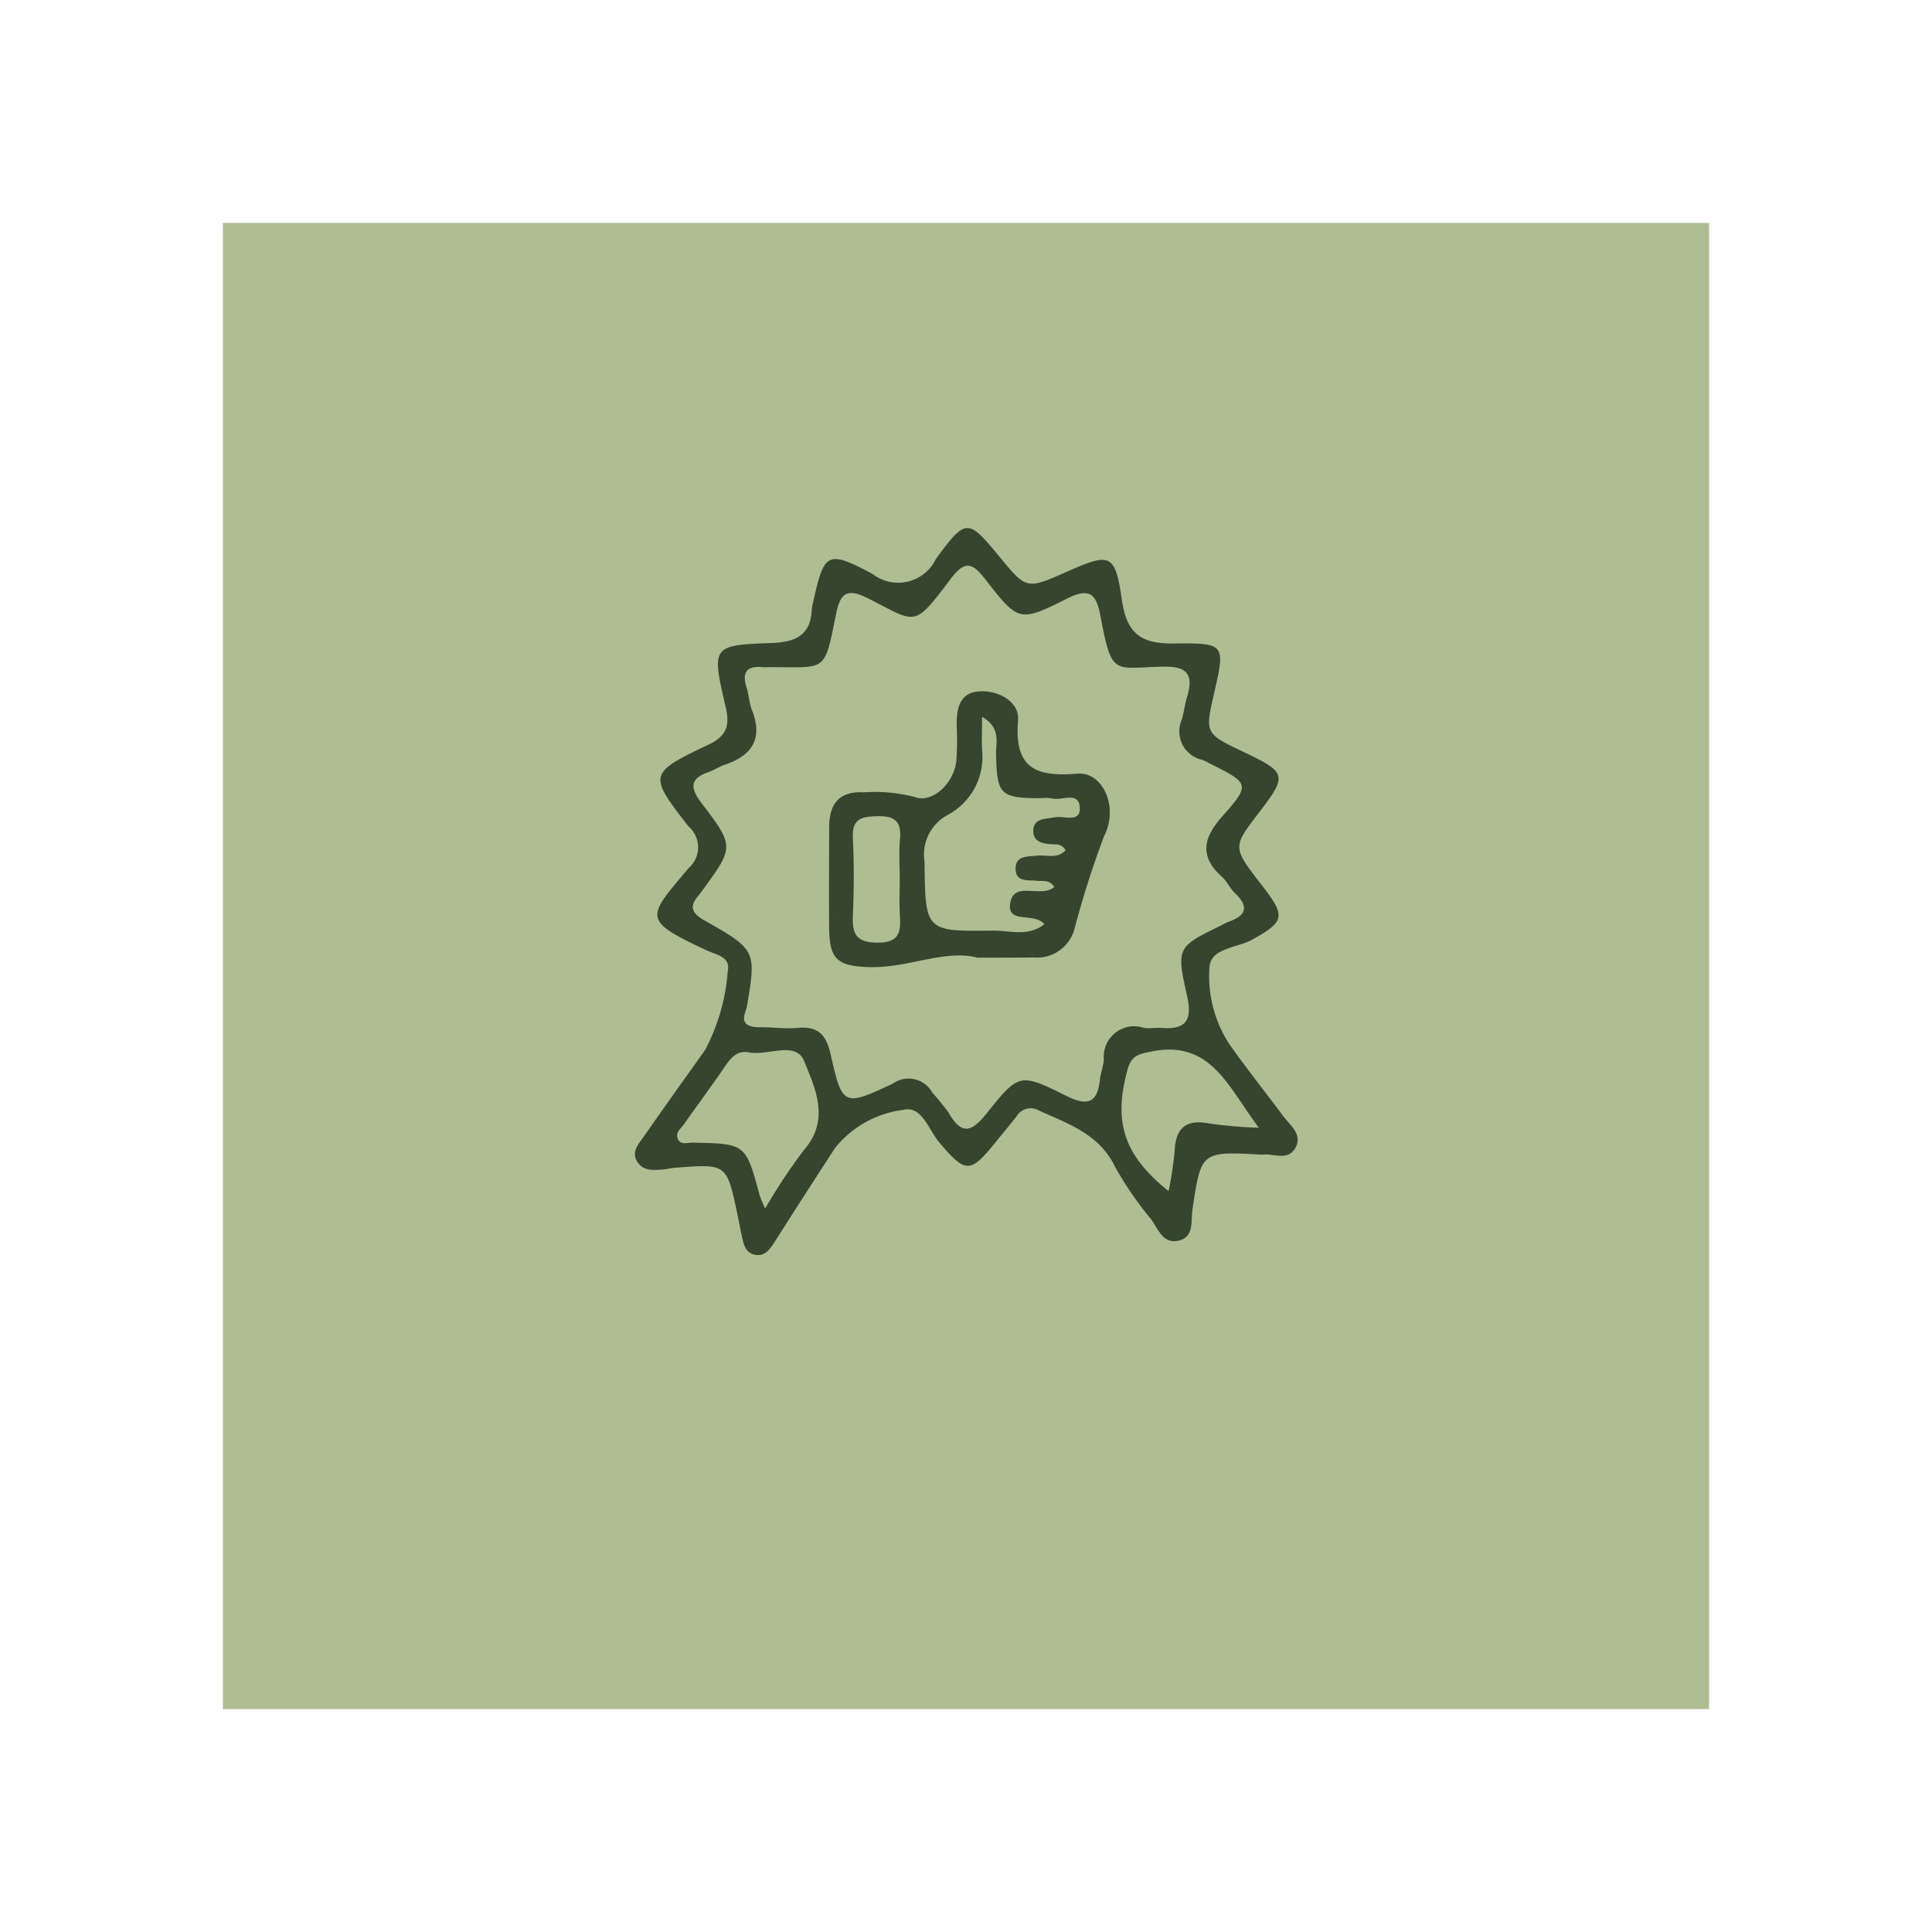
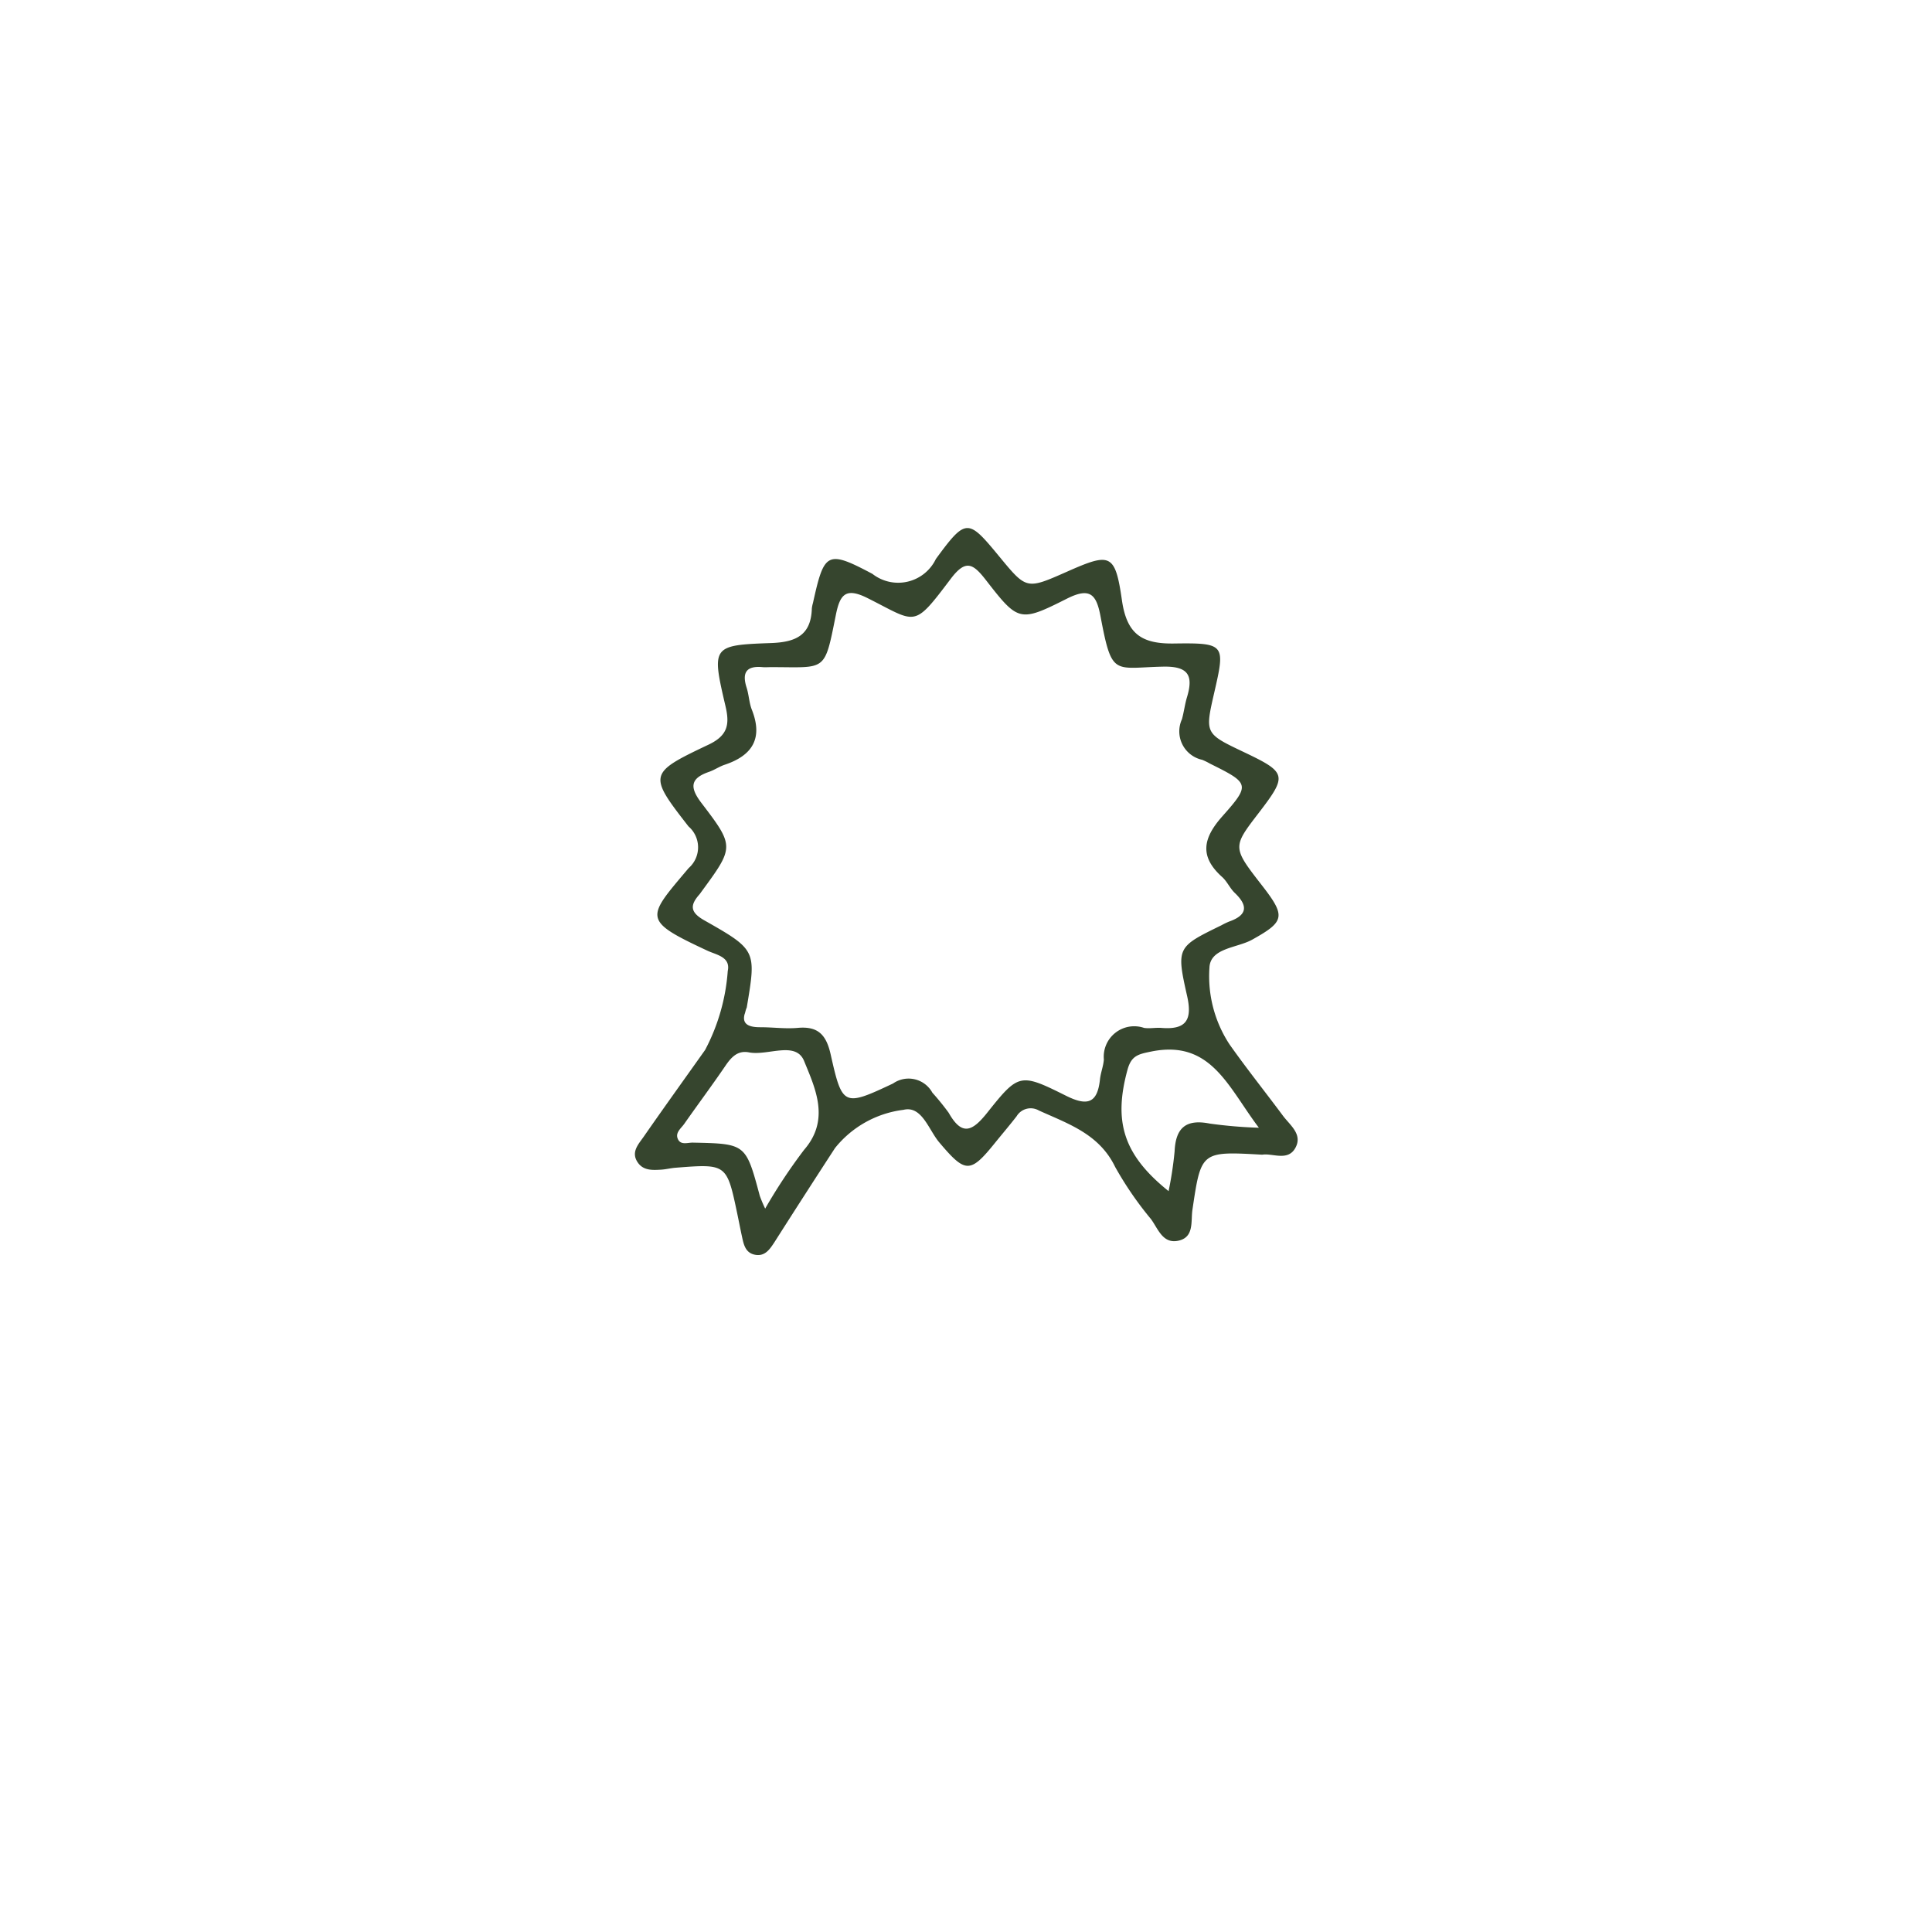
<svg xmlns="http://www.w3.org/2000/svg" width="78" height="78" viewBox="0 0 78 78">
  <defs>
    <filter id="Rectangle_294" x="0" y="0" width="78" height="78" filterUnits="userSpaceOnUse">
      <feOffset dy="3" input="SourceAlpha" />
      <feGaussianBlur stdDeviation="3" result="blur" />
      <feFlood flood-opacity="0.298" />
      <feComposite operator="in" in2="blur" />
      <feComposite in="SourceGraphic" />
    </filter>
  </defs>
  <g id="Group_537" data-name="Group 537" transform="translate(-733 -12248)">
    <g id="Group_121" data-name="Group 121" transform="translate(4 4936)">
      <g transform="matrix(1, 0, 0, 1, 729, 7312)" filter="url(#Rectangle_294)">
        <g id="Rectangle_294-2" data-name="Rectangle 294" transform="translate(9 6)" fill="#aebd92" stroke="rgba(0,0,0,0)" stroke-width="1">
-           <rect width="60" height="60" stroke="none" />
          <rect x="0.5" y="0.5" width="59" height="59" fill="none" />
        </g>
      </g>
      <g id="Group_52" data-name="Group 52" transform="translate(754.624 7333.326)">
        <path id="Path_334" data-name="Path 334" d="M-3822.713,3159.032c-2.474-.14-2.468-.139-2.819,2.229-.069.468.081,1.115-.583,1.247-.625.124-.809-.5-1.094-.881a13.861,13.861,0,0,1-1.442-2.1c-.644-1.333-1.89-1.739-3.079-2.279a.662.662,0,0,0-.9.233c-.284.366-.585.719-.877,1.08-1,1.24-1.193,1.221-2.249-.03-.427-.506-.7-1.492-1.443-1.31a4.2,4.2,0,0,0-2.762,1.543q-1.233,1.895-2.445,3.8c-.2.306-.4.6-.82.5-.357-.087-.424-.416-.49-.721s-.124-.606-.187-.908c-.428-2.037-.428-2.039-2.5-1.876-.192.015-.382.065-.574.077-.35.02-.719.044-.948-.29-.287-.419.03-.738.241-1.042.816-1.174,1.651-2.335,2.478-3.5a8.04,8.04,0,0,0,.914-3.187c.124-.572-.459-.652-.814-.818-2.661-1.241-2.471-1.313-.764-3.338a1.114,1.114,0,0,0-.006-1.682c-1.63-2.091-1.62-2.15.806-3.3.777-.368.861-.812.689-1.548-.568-2.426-.552-2.47,1.831-2.555,1-.035,1.62-.309,1.653-1.393a1.277,1.277,0,0,1,.046-.227c.452-2.043.559-2.152,2.4-1.173a1.688,1.688,0,0,0,2.561-.6c1.226-1.674,1.3-1.631,2.575-.084,1.087,1.317,1.087,1.317,2.709.6,1.761-.781,1.955-.755,2.23,1.16.2,1.37.814,1.754,2.107,1.735,2.064-.03,2.065.038,1.618,1.985-.378,1.65-.378,1.65,1.188,2.395,1.75.833,1.775.938.6,2.471-1.057,1.376-1.057,1.376.15,2.929.965,1.242.9,1.448-.405,2.176-.611.342-1.7.329-1.727,1.141a5.008,5.008,0,0,0,.811,3.087c.69.979,1.439,1.915,2.153,2.876.289.389.81.753.505,1.305S-3822.3,3158.962-3822.713,3159.032Zm-20.89-5.7c-.132.427.156.559.634.554.5,0,1.009.071,1.506.026.821-.074,1.149.283,1.326,1.071.47,2.094.522,2.117,2.521,1.173a1.094,1.094,0,0,1,1.585.372,10.265,10.265,0,0,1,.657.809c.539.955.955.757,1.558,0,1.273-1.6,1.331-1.607,3.185-.683.862.429,1.265.3,1.367-.663.028-.268.136-.528.157-.8a1.23,1.23,0,0,1,1.622-1.278c.226.035.465-.017.695,0,.986.081,1.267-.3,1.044-1.288-.445-1.971-.4-1.982,1.385-2.855a3,3,0,0,1,.313-.151c.74-.26.767-.641.224-1.158-.193-.185-.306-.456-.5-.633-.929-.83-.791-1.565,0-2.457,1.146-1.288,1.092-1.336-.5-2.128a2.6,2.6,0,0,0-.312-.153,1.175,1.175,0,0,1-.819-1.638c.083-.3.118-.609.207-.9.264-.88.04-1.245-.967-1.224-2,.043-2.065.423-2.527-2.031-.165-.877-.416-1.186-1.351-.716-1.912.962-1.967.937-3.272-.743-.524-.674-.818-.857-1.423-.057-1.532,2.027-1.362,1.781-3.36.78-.886-.444-1.115-.145-1.281.687-.467,2.332-.375,2.1-2.613,2.1-.116,0-.233.01-.348,0-.654-.061-.834.225-.64.829.094.293.1.616.215.9.453,1.156.01,1.841-1.1,2.212-.219.073-.415.212-.633.287-.78.267-.776.642-.3,1.264,1.338,1.754,1.316,1.771-.015,3.587-.023.031-.044.064-.069.093-.386.436-.391.722.2,1.054,2.106,1.194,2.093,1.217,1.707,3.518C-3843.546,3153.136-3843.56,3153.173-3843.6,3153.334Zm.823,7.875a22.138,22.138,0,0,1,1.571-2.372c1.064-1.224.443-2.495,0-3.585-.338-.825-1.467-.2-2.227-.349-.445-.085-.7.179-.937.523-.544.8-1.121,1.573-1.675,2.363-.127.181-.366.35-.263.6.114.276.4.153.613.158,2.135.045,2.135.043,2.7,2.149A5.532,5.532,0,0,0-3842.781,3161.209Zm19.93-3.265c-1.254-1.658-1.934-3.57-4.358-3.072-.513.105-.79.164-.945.733-.575,2.105-.161,3.438,1.659,4.9a14.729,14.729,0,0,0,.243-1.606c.042-.957.466-1.31,1.419-1.121A18.57,18.57,0,0,0-3822.851,3157.944Z" transform="translate(3848.049 -3133.74)" fill="#36452e" />
-         <path id="Path_335" data-name="Path 335" d="M-3808.531,3172.647c-1.32-.345-2.827.44-4.4.382-1.269-.046-1.571-.328-1.583-1.591-.013-1.351,0-2.7,0-4.055,0-.945.413-1.467,1.4-1.409a6.358,6.358,0,0,1,2.054.188c.7.271,1.585-.539,1.682-1.465a11.816,11.816,0,0,0,.014-1.389c-.01-.661.08-1.334.867-1.406.8-.073,1.673.406,1.61,1.16-.162,1.944.709,2.295,2.4,2.158,1.017-.083,1.678,1.348,1.073,2.52a38.2,38.2,0,0,0-1.183,3.7,1.568,1.568,0,0,1-1.672,1.2C-3806.939,3172.649-3807.6,3172.647-3808.531,3172.647Zm3.109-2.852c-.222-.318-.472-.223-.689-.249-.366-.043-.878.068-.875-.493,0-.531.488-.483.871-.523s.827.145,1.146-.223c-.153-.252-.355-.228-.542-.237-.37-.018-.762-.093-.761-.531,0-.533.485-.481.857-.557s1.044.247,1.02-.384c-.027-.693-.732-.269-1.124-.38a1.8,1.8,0,0,0-.462-.007c-1.638-.006-1.761-.145-1.794-1.793-.009-.463.208-1.047-.565-1.49,0,.574-.02.952,0,1.327a2.654,2.654,0,0,1-1.379,2.626,1.818,1.818,0,0,0-.945,1.893c.036,2.8.011,2.819,2.779,2.783.667-.008,1.408.261,2.061-.262-.423-.488-1.5,0-1.384-.822C-3807.071,3169.509-3805.979,3170.268-3805.422,3169.795Zm-6.242-.32c0-.539-.039-1.082.01-1.616.065-.716-.218-.941-.921-.922-.638.017-1.021.108-.982.879.052,1.037.047,2.08,0,3.118-.032.746.127,1.11,1,1.108.855,0,.943-.4.9-1.067C-3811.689,3170.478-3811.664,3169.976-3811.664,3169.475Z" transform="translate(3822.365 -3155.311)" fill="#36452e" />
      </g>
    </g>
  </g>
</svg>